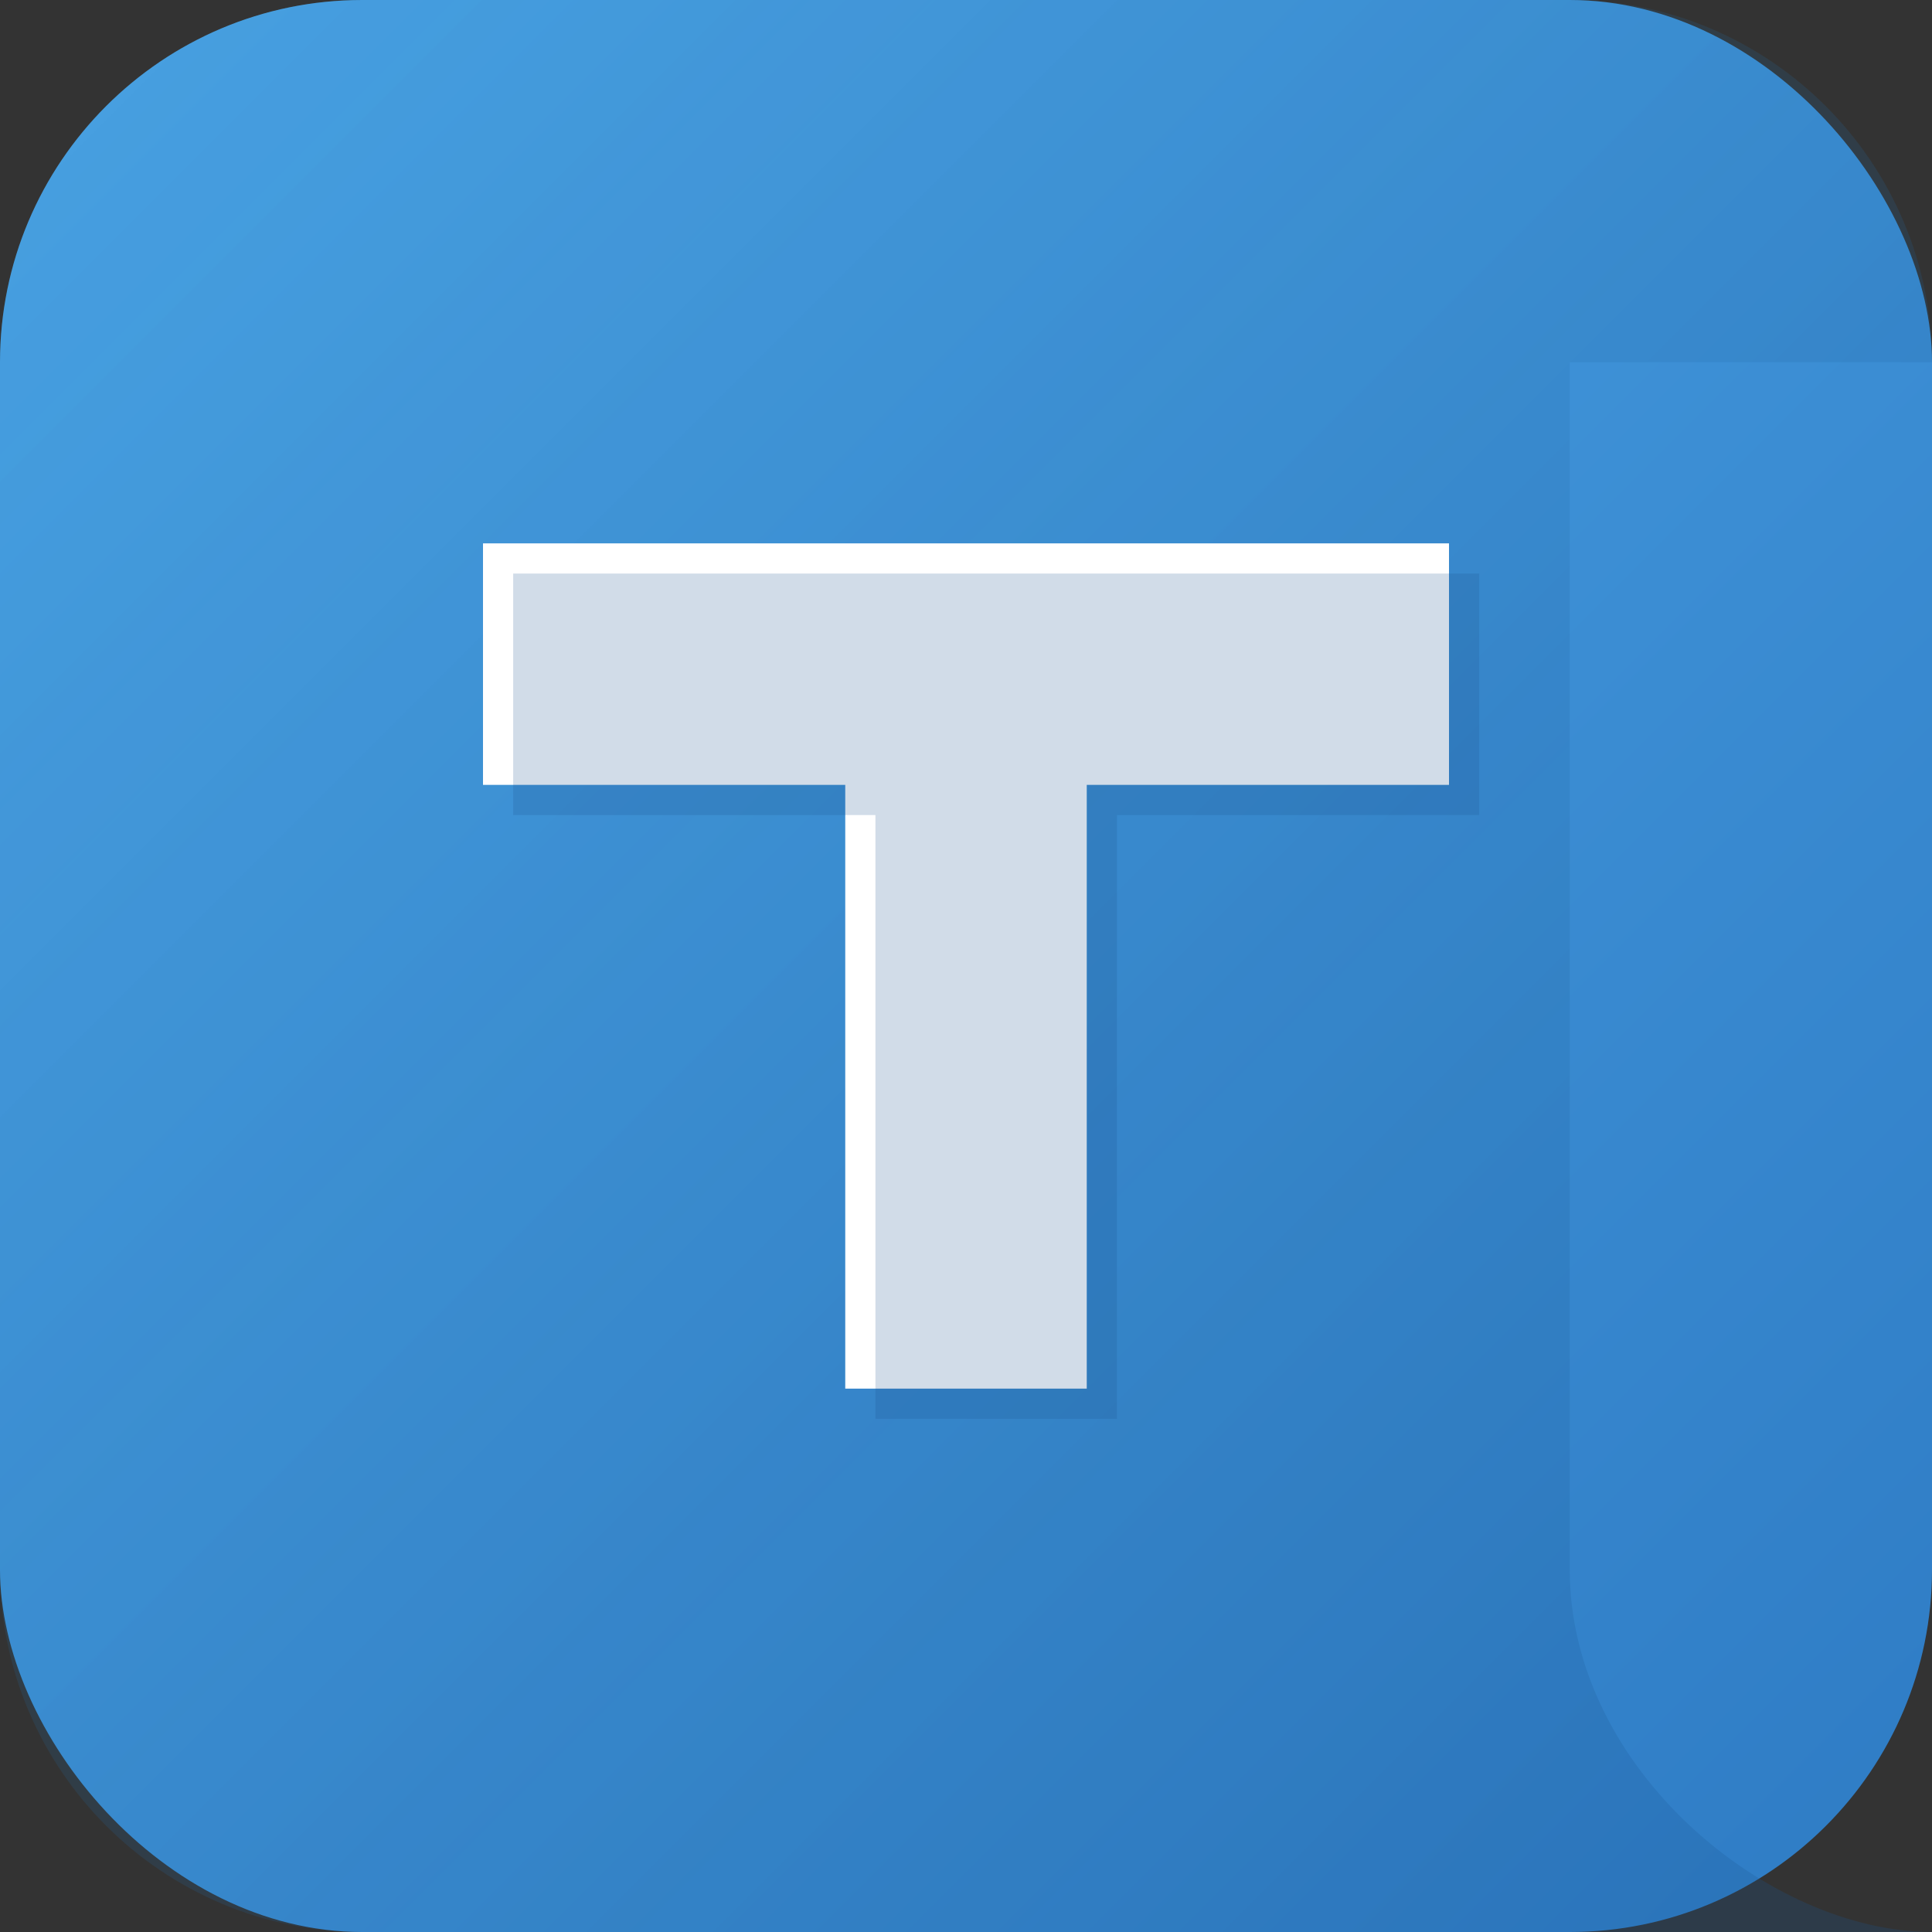
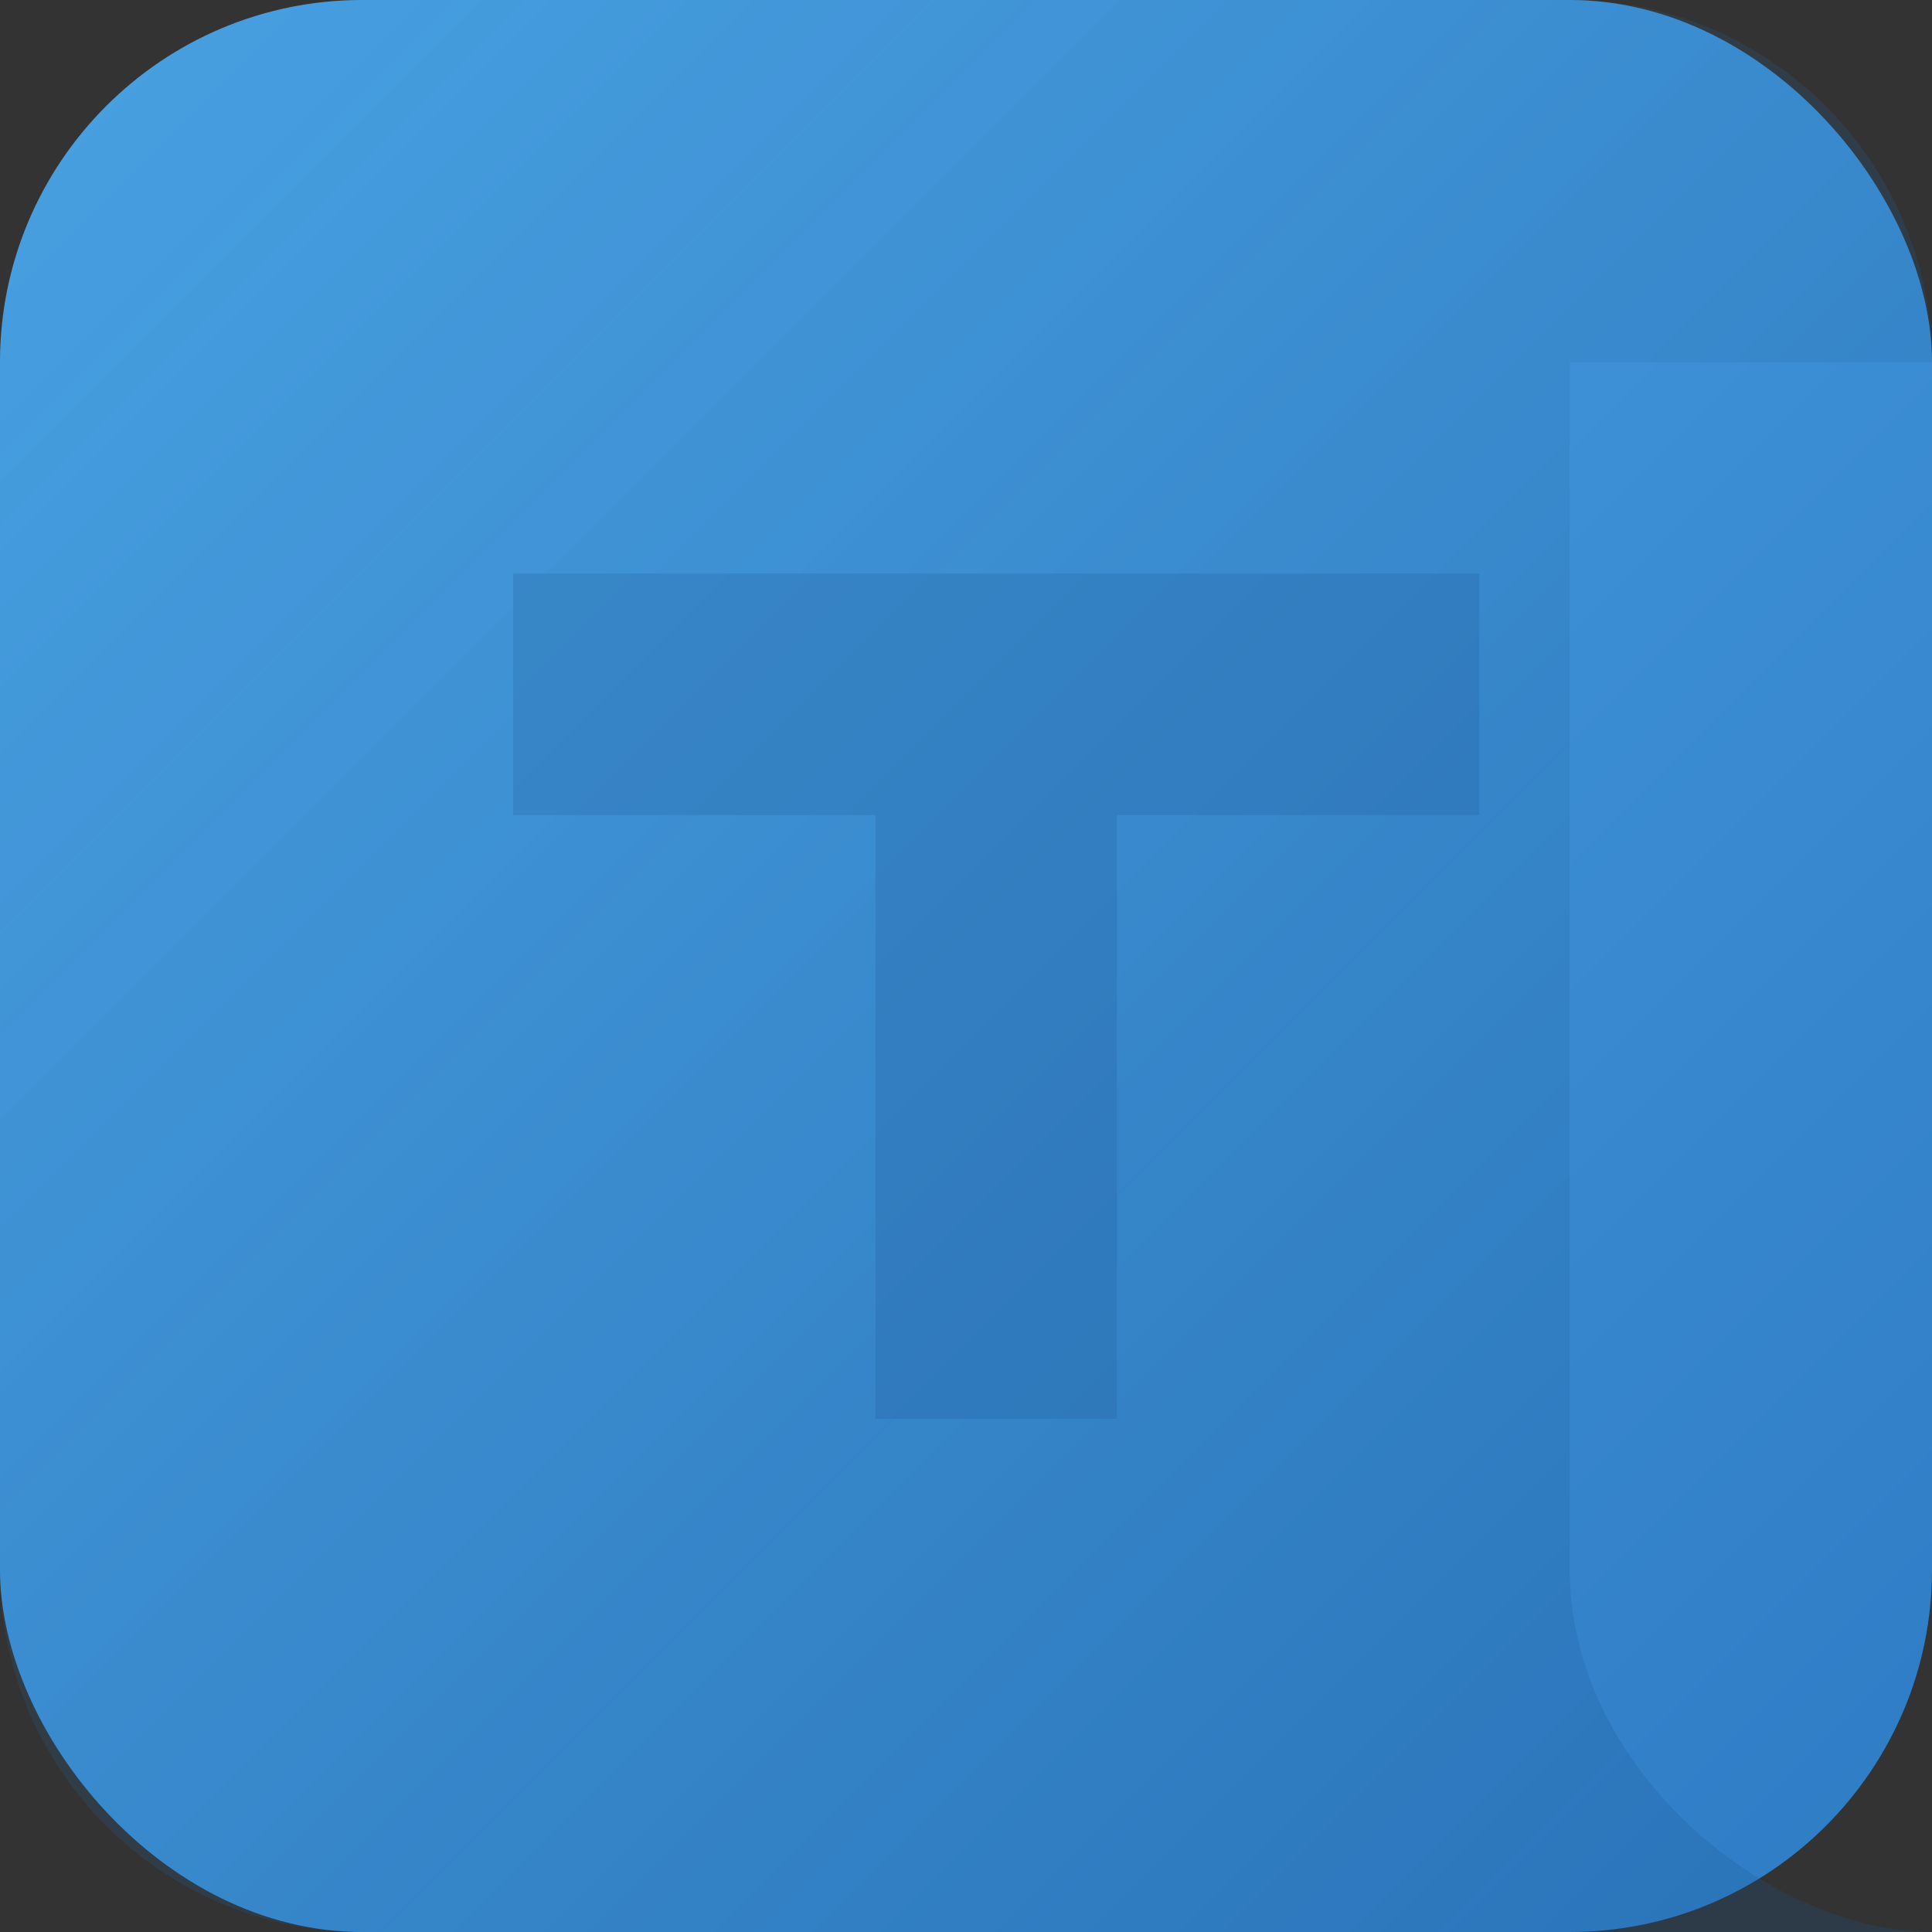
<svg xmlns="http://www.w3.org/2000/svg" width="32" height="32">
  <rect width="100%" height="100%" fill="#333333" stroke="none" />
  <defs>
    <linearGradient id="bgGradient" x1="0%" y1="0%" x2="100%" y2="100%">
      <stop offset="0%" style="stop-color:#4da6e8" />
      <stop offset="100%" style="stop-color:#2e7bc4" />
    </linearGradient>
    <linearGradient id="shadowGradient" x1="0%" y1="0%" x2="100%" y2="100%">
      <stop offset="0%" style="stop-color:#2980b9;stop-opacity:0.3" />
      <stop offset="100%" style="stop-color:#1a5490;stop-opacity:0.6" />
    </linearGradient>
  </defs>
  <rect x="0" y="0" width="32" height="32" rx="6" ry="6" fill="url(#bgGradient)" />
  <path d="M 26 6 L 26 26 C 26 29.31 29.31 32 32 32 L 6 32 C 2.69 32 0 29.31 0 26 L 0 6 C 0 2.69 2.69 0 6 0 L 26 0 C 29.31 0 32 2.69 32 6 Z" fill="url(#shadowGradient)" opacity="0.4" />
-   <path d="M 8 9 L 24 9 L 24 13 L 18 13 L 18 23 L 14 23 L 14 13 L 8 13 Z" fill="white" />
  <path d="M 8.5 9.5 L 24.5 9.5 L 24.5 13.5 L 18.5 13.5 L 18.5 23.5 L 14.5 23.5 L 14.5 13.5 L 8.5 13.5 Z" fill="#1a5490" opacity="0.2" />
</svg>